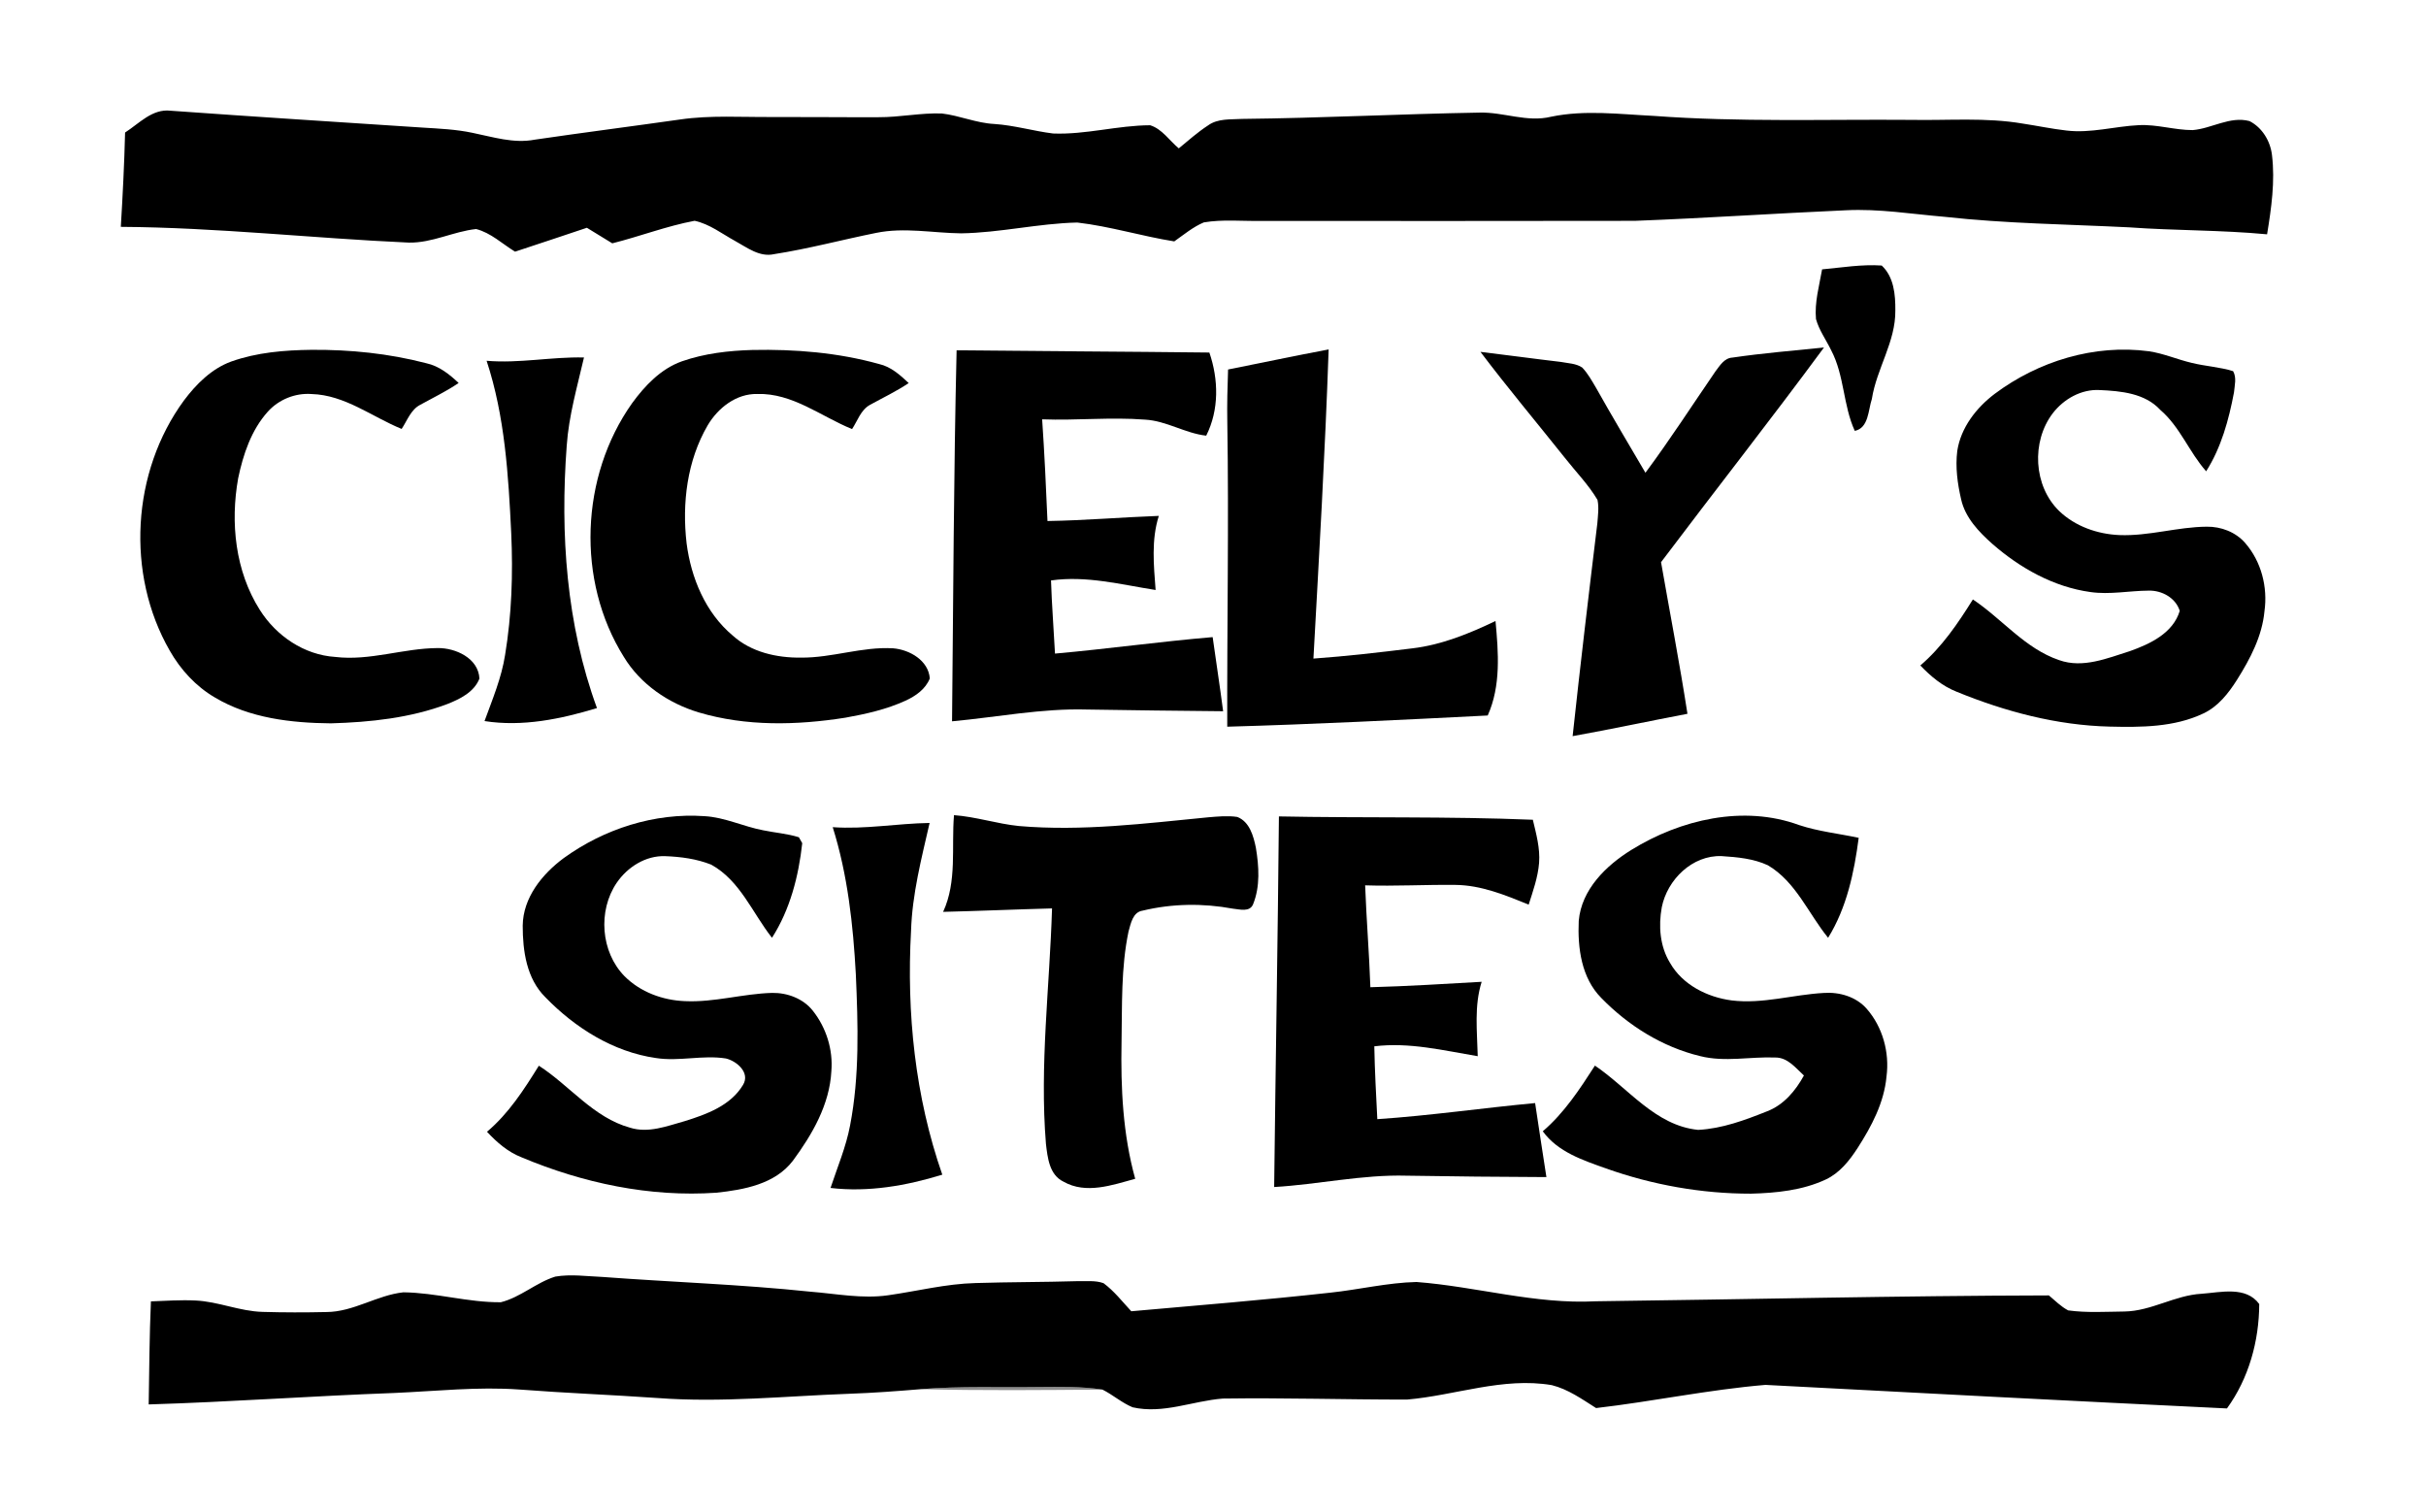
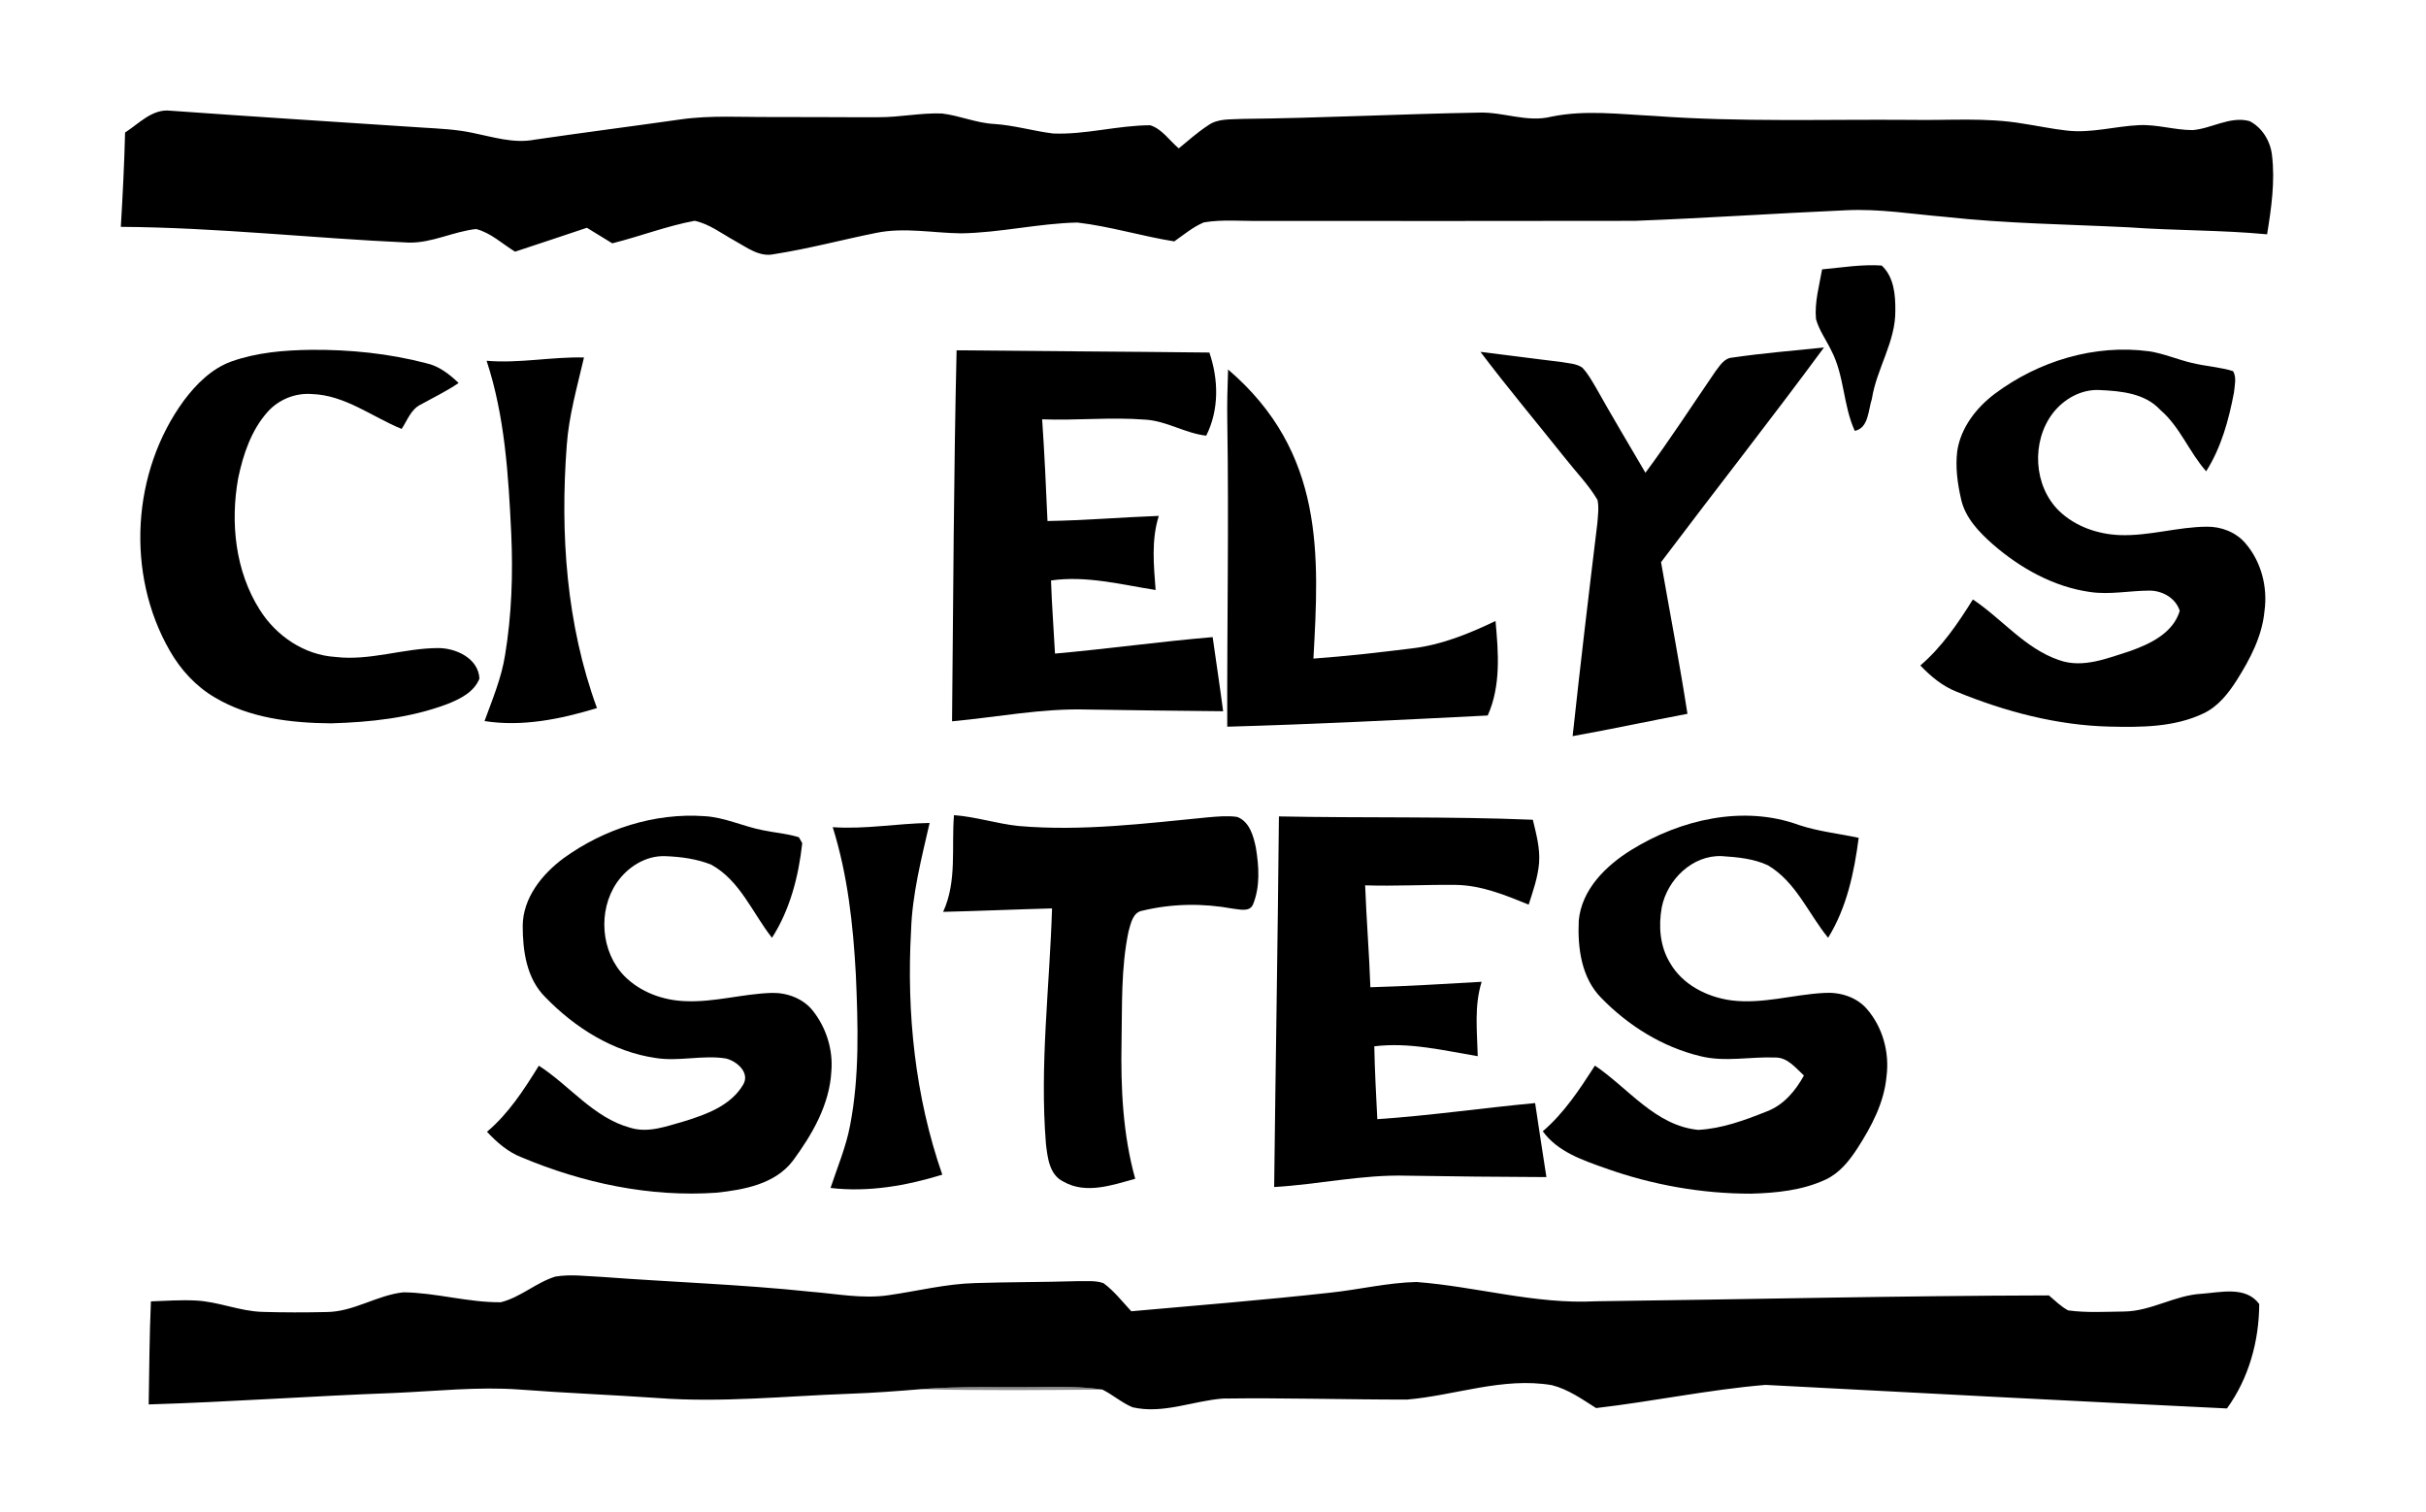
<svg xmlns="http://www.w3.org/2000/svg" width="300pt" height="187pt" viewBox="0 0 500 312" version="1.1">
  <g id="#000000ff">
    <path fill="#000000" opacity="1.00" d=" M 25.54 27.34 C 28.43 25.49 31.15 22.40 34.91 22.84 C 52.28 24.09 69.66 25.18 87.03 26.33 C 90.43 26.54 93.85 26.69 97.20 27.40 C 101.43 28.25 105.72 29.66 110.08 28.81 C 120.06 27.35 130.07 26.07 140.06 24.65 C 146.33 23.74 152.68 24.19 159.00 24.14 C 166.33 24.12 173.67 24.21 181.00 24.18 C 185.37 24.20 189.69 23.26 194.05 23.41 C 197.73 23.84 201.19 25.40 204.91 25.58 C 209.00 25.85 212.95 27.04 217.01 27.54 C 223.74 27.81 230.33 25.86 237.04 25.84 C 239.49 26.60 241.02 29.01 242.94 30.61 C 244.91 28.99 246.82 27.28 248.97 25.88 C 251.00 24.40 253.64 24.68 256.02 24.53 C 272.35 24.36 288.67 23.51 305.00 23.23 C 309.96 23.10 314.80 25.30 319.76 24.08 C 326.75 22.63 333.89 23.57 340.95 23.91 C 358.60 25.22 376.32 24.59 394.00 24.73 C 401.69 24.88 409.46 24.19 417.09 25.50 C 420.09 25.95 423.07 26.59 426.10 26.93 C 431.11 27.53 436.04 26.06 441.02 25.82 C 444.76 25.63 448.39 26.84 452.11 26.84 C 456.06 26.53 459.82 23.91 463.85 24.98 C 466.47 26.31 468.15 29.10 468.49 31.98 C 469.15 37.44 468.36 42.94 467.48 48.34 C 458.00 47.44 448.47 47.59 438.98 46.90 C 426.29 46.27 413.57 46.13 400.94 44.73 C 394.16 44.16 387.39 43.03 380.57 43.38 C 366.05 44.02 351.55 45.01 337.03 45.56 C 311.35 45.61 285.68 45.59 260.00 45.58 C 256.04 45.65 252.03 45.22 248.11 45.88 C 245.87 46.82 243.99 48.41 242.01 49.80 C 235.30 48.73 228.75 46.69 222.00 45.91 C 213.96 46.09 206.06 48.02 198.02 48.14 C 192.18 48.07 186.29 46.85 180.49 48.05 C 173.47 49.46 166.54 51.33 159.45 52.43 C 156.45 53.11 153.88 51.07 151.41 49.72 C 148.69 48.23 146.13 46.21 143.05 45.55 C 137.28 46.63 131.76 48.77 126.06 50.20 C 124.32 49.12 122.57 48.06 120.82 46.99 C 115.88 48.63 110.95 50.31 106.00 51.92 C 103.37 50.32 101.00 48.02 97.96 47.25 C 93.26 47.76 88.89 50.14 84.09 50.05 C 64.27 49.16 44.51 46.93 24.66 46.80 C 25.05 40.32 25.38 33.83 25.54 27.34 Z" />
    <path fill="#000000" opacity="1.00" d=" M 375.67 55.57 C 379.75 55.20 383.85 54.50 387.97 54.78 C 390.49 57.13 390.81 60.80 390.78 64.04 C 390.86 70.50 386.92 76.03 385.94 82.30 C 385.18 84.55 385.30 88.31 382.41 88.89 C 379.99 83.60 380.28 77.48 377.56 72.30 C 376.52 70.14 375.06 68.16 374.41 65.83 C 374.09 62.37 375.08 58.96 375.67 55.57 Z" />
    <path fill="#000000" opacity="1.00" d=" M 47.43 74.59 C 52.73 72.70 58.41 72.24 63.99 72.17 C 71.96 72.11 79.97 72.92 87.70 74.94 C 90.32 75.51 92.45 77.21 94.36 79.01 C 91.84 80.73 89.09 82.04 86.44 83.51 C 84.48 84.52 83.75 86.77 82.60 88.49 C 76.46 85.98 70.88 81.48 64.01 81.29 C 60.63 81.04 57.22 82.43 54.97 84.95 C 51.56 88.75 49.90 93.76 48.87 98.67 C 47.23 107.84 48.27 117.83 53.33 125.81 C 56.71 131.19 62.49 135.12 68.91 135.53 C 76.04 136.38 82.94 133.74 90.03 133.70 C 93.74 133.65 98.45 135.80 98.65 140.00 C 97.55 142.79 94.65 144.21 92.02 145.25 C 84.37 148.13 76.12 149.00 67.99 149.23 C 59.80 149.15 51.22 148.17 44.06 143.89 C 40.14 141.60 36.99 138.16 34.76 134.24 C 25.65 118.41 26.90 97.31 37.69 82.61 C 40.23 79.23 43.38 76.07 47.43 74.59 Z" />
-     <path fill="#000000" opacity="1.00" d=" M 140.43 74.54 C 145.10 72.91 150.07 72.34 154.99 72.20 C 163.77 72.02 172.62 72.74 181.10 75.10 C 183.55 75.65 185.44 77.36 187.22 79.03 C 184.67 80.74 181.88 82.06 179.20 83.54 C 177.32 84.59 176.66 86.82 175.53 88.52 C 169.11 85.91 163.23 81.06 155.98 81.28 C 151.64 81.18 147.86 84.16 145.74 87.75 C 141.49 95.04 140.43 103.80 141.39 112.08 C 142.31 119.23 145.28 126.40 150.91 131.12 C 154.71 134.55 160.00 135.73 165.00 135.67 C 171.41 135.73 177.60 133.37 184.01 133.75 C 187.40 134.03 191.30 136.25 191.57 139.97 C 190.69 142.18 188.64 143.60 186.57 144.55 C 182.64 146.35 178.40 147.30 174.17 148.06 C 164.14 149.64 153.69 149.89 143.88 146.97 C 137.61 145.08 131.85 141.15 128.43 135.50 C 118.61 119.79 119.46 98.30 130.12 83.22 C 132.78 79.57 136.08 76.08 140.43 74.54 Z" />
    <path fill="#000000" opacity="1.00" d=" M 197.10 72.27 C 214.48 72.46 231.87 72.53 249.25 72.73 C 251.16 78.29 251.28 84.55 248.60 89.88 C 244.25 89.40 240.38 86.80 235.95 86.57 C 228.90 86.02 221.82 86.78 214.75 86.51 C 215.23 93.50 215.55 100.49 215.85 107.49 C 223.52 107.37 231.16 106.71 238.82 106.43 C 237.24 111.40 237.78 116.62 238.16 121.72 C 231.01 120.60 223.87 118.71 216.58 119.75 C 216.74 124.78 217.14 129.81 217.40 134.84 C 228.26 133.87 239.07 132.36 249.93 131.44 C 250.64 136.54 251.43 141.63 252.09 146.73 C 242.73 146.67 233.37 146.51 224.02 146.38 C 214.66 146.11 205.44 147.96 196.16 148.81 C 196.42 123.30 196.50 97.78 197.10 72.27 Z" />
-     <path fill="#000000" opacity="1.00" d=" M 253.11 76.23 C 260.03 74.86 266.93 73.39 273.86 72.09 C 273.13 93.36 271.89 114.62 270.72 135.87 C 277.53 135.38 284.33 134.60 291.11 133.76 C 297.16 133.05 302.84 130.72 308.29 128.12 C 308.89 134.64 309.43 141.46 306.68 147.61 C 288.77 148.52 270.86 149.42 252.94 149.92 C 252.88 128.94 253.29 107.97 252.95 86.99 C 252.89 83.40 252.98 79.82 253.11 76.23 Z" />
+     <path fill="#000000" opacity="1.00" d=" M 253.11 76.23 C 273.13 93.36 271.89 114.62 270.72 135.87 C 277.53 135.38 284.33 134.60 291.11 133.76 C 297.16 133.05 302.84 130.72 308.29 128.12 C 308.89 134.64 309.43 141.46 306.68 147.61 C 288.77 148.52 270.86 149.42 252.94 149.92 C 252.88 128.94 253.29 107.97 252.95 86.99 C 252.89 83.40 252.98 79.82 253.11 76.23 Z" />
    <path fill="#000000" opacity="1.00" d=" M 357.18 73.77 C 363.45 72.85 369.76 72.34 376.06 71.69 C 365.06 86.61 353.59 101.18 342.44 115.98 C 344.26 126.40 346.27 136.80 347.89 147.26 C 339.99 148.76 332.12 150.45 324.20 151.87 C 325.78 137.22 327.52 122.58 329.30 107.95 C 329.42 106.35 329.66 104.72 329.33 103.13 C 327.46 99.97 324.86 97.34 322.61 94.47 C 316.80 87.18 310.80 80.03 305.18 72.59 C 310.72 73.25 316.24 74.02 321.79 74.67 C 323.26 74.96 324.90 74.96 326.18 75.83 C 327.35 77.05 328.16 78.55 329.02 79.99 C 332.33 85.89 335.80 91.69 339.22 97.53 C 344.27 90.74 348.86 83.62 353.65 76.64 C 354.57 75.44 355.48 73.86 357.18 73.77 Z" />
    <path fill="#000000" opacity="1.00" d=" M 411.27 81.26 C 420.28 74.51 431.86 70.97 443.10 72.47 C 446.14 72.92 448.97 74.17 451.95 74.87 C 454.76 75.56 457.69 75.71 460.47 76.57 C 461.23 77.91 460.78 79.52 460.65 80.96 C 459.58 86.63 458.02 92.32 454.91 97.23 C 451.39 93.26 449.52 88.05 445.43 84.55 C 442.28 81.12 437.33 80.67 432.96 80.47 C 429.16 80.25 425.53 82.31 423.26 85.26 C 418.81 91.10 419.27 100.26 424.58 105.42 C 427.89 108.60 432.49 110.20 437.02 110.39 C 443.09 110.63 448.99 108.70 455.04 108.66 C 457.98 108.62 460.99 109.76 462.95 112.01 C 466.28 115.82 467.64 121.12 466.94 126.09 C 466.46 131.25 463.99 135.93 461.28 140.24 C 459.51 143.03 457.37 145.78 454.31 147.20 C 448.31 150.05 441.48 150.05 434.98 149.90 C 424.11 149.64 413.45 146.81 403.43 142.71 C 400.51 141.57 398.08 139.53 395.94 137.29 C 400.40 133.47 403.69 128.62 406.78 123.67 C 412.82 127.69 417.53 133.80 424.58 136.19 C 429.48 137.93 434.50 135.80 439.18 134.33 C 443.34 132.85 448.07 130.63 449.46 126.03 C 448.63 123.33 445.76 121.78 443.05 121.85 C 439.04 121.87 435.03 122.72 431.02 122.14 C 423.43 121.09 416.50 117.19 410.80 112.21 C 408.00 109.72 405.21 106.81 404.36 103.04 C 403.60 99.77 403.14 96.36 403.56 93.01 C 404.30 88.21 407.48 84.13 411.27 81.26 Z" />
    <path fill="#000000" opacity="1.00" d=" M 100.13 74.43 C 106.85 75.01 113.51 73.59 120.22 73.75 C 118.83 79.77 117.09 85.75 116.66 91.94 C 115.29 110.14 116.58 128.83 122.90 146.08 C 115.42 148.35 107.53 149.99 99.70 148.76 C 101.33 144.29 103.20 139.86 103.94 135.14 C 105.31 126.85 105.59 118.41 105.21 110.02 C 104.63 98.05 103.91 85.90 100.13 74.43 Z" />
    <path fill="#000000" opacity="1.00" d=" M 116.04 177.03 C 124.38 171.00 134.78 167.65 145.10 168.38 C 149.28 168.61 153.10 170.52 157.18 171.29 C 159.63 171.80 162.16 171.98 164.56 172.73 C 164.73 173.03 165.08 173.64 165.25 173.95 C 164.51 180.74 162.74 187.66 159.01 193.47 C 154.97 188.35 152.45 181.68 146.47 178.38 C 143.46 177.18 140.19 176.75 136.98 176.63 C 132.95 176.48 129.20 178.87 126.97 182.13 C 123.05 187.90 123.68 196.40 128.59 201.40 C 131.85 204.67 136.46 206.36 141.03 206.54 C 147.10 206.83 153.01 205.00 159.05 204.84 C 162.18 204.79 165.45 206.01 167.43 208.51 C 170.20 212.00 171.63 216.54 171.26 220.99 C 170.90 227.88 167.31 234.06 163.32 239.47 C 159.64 244.30 153.23 245.45 147.56 246.06 C 133.81 247.02 119.97 244.07 107.32 238.75 C 104.52 237.66 102.23 235.66 100.21 233.49 C 104.69 229.71 107.85 224.79 110.91 219.86 C 117.29 223.97 122.17 230.57 129.73 232.65 C 133.51 233.84 137.36 232.31 140.99 231.30 C 145.51 229.90 150.49 228.09 153.04 223.81 C 154.55 221.32 151.77 218.92 149.51 218.37 C 144.71 217.60 139.84 219.04 135.02 218.27 C 126.25 217.01 118.34 212.02 112.26 205.74 C 108.37 201.91 107.58 196.18 107.58 190.98 C 107.64 185.19 111.59 180.33 116.04 177.03 Z" />
    <path fill="#000000" opacity="1.00" d=" M 196.56 168.17 C 201.09 168.50 205.43 169.95 209.93 170.41 C 223.00 171.54 236.07 169.87 249.06 168.61 C 251.03 168.45 253.03 168.24 255.01 168.54 C 257.55 169.52 258.36 172.49 258.85 174.91 C 259.48 178.73 259.76 182.86 258.28 186.53 C 257.60 188.25 255.47 187.59 254.09 187.46 C 247.94 186.32 241.57 186.40 235.48 187.87 C 233.44 188.17 233.04 190.54 232.57 192.18 C 231.00 199.67 231.27 207.38 231.13 214.99 C 230.95 224.45 231.40 234.03 233.95 243.19 C 229.20 244.49 223.80 246.43 219.15 243.78 C 216.22 242.38 215.87 238.81 215.53 235.97 C 214.21 219.78 216.30 203.59 216.79 187.41 C 209.30 187.61 201.81 187.94 194.32 188.12 C 197.22 181.82 196.01 174.84 196.56 168.17 Z" />
    <path fill="#000000" opacity="1.00" d=" M 336.33 175.33 C 346.47 169.06 359.46 166.01 370.94 170.22 C 374.93 171.54 379.13 171.97 383.22 172.85 C 382.29 180.00 380.75 187.27 376.91 193.47 C 372.82 188.46 370.29 181.95 364.50 178.52 C 361.54 177.13 358.17 176.83 354.95 176.62 C 348.91 176.38 343.72 181.47 342.59 187.18 C 341.89 191.03 342.20 195.24 344.29 198.64 C 346.87 203.17 351.97 205.73 357.00 206.39 C 363.40 207.18 369.67 205.19 376.03 204.85 C 379.24 204.62 382.68 205.62 384.86 208.10 C 388.17 211.87 389.61 217.12 388.96 222.08 C 388.47 227.48 385.87 232.37 382.99 236.85 C 381.31 239.44 379.30 241.99 376.44 243.33 C 371.64 245.58 366.23 246.12 360.99 246.26 C 350.83 246.27 340.67 244.46 331.10 241.06 C 326.33 239.36 321.15 237.67 318.04 233.39 C 322.48 229.59 325.67 224.70 328.80 219.84 C 335.70 224.49 341.25 232.22 350.10 233.10 C 355.02 232.85 359.76 231.09 364.29 229.28 C 367.75 227.96 370.19 225.04 371.92 221.88 C 370.21 220.33 368.57 218.14 366.01 218.17 C 360.85 217.96 355.61 219.17 350.51 217.88 C 342.73 216.01 335.66 211.59 330.11 205.88 C 326.00 201.74 325.21 195.55 325.46 189.98 C 326.02 183.51 331.09 178.57 336.33 175.33 Z" />
    <path fill="#000000" opacity="1.00" d=" M 263.60 168.43 C 281.06 168.78 298.54 168.40 315.99 169.12 C 316.68 172.03 317.51 174.99 317.28 178.01 C 317.04 180.98 316.03 183.81 315.13 186.63 C 310.28 184.65 305.29 182.60 299.97 182.56 C 293.77 182.49 287.58 182.85 281.39 182.65 C 281.65 189.66 282.23 196.66 282.47 203.67 C 290.13 203.47 297.78 202.98 305.43 202.55 C 303.86 207.54 304.50 212.77 304.62 217.90 C 297.56 216.72 290.49 214.97 283.28 215.86 C 283.37 220.87 283.65 225.88 283.90 230.89 C 294.79 230.16 305.60 228.58 316.46 227.57 C 317.23 232.66 317.99 237.75 318.79 242.84 C 309.19 242.81 299.58 242.70 289.98 242.55 C 280.79 242.29 271.76 244.36 262.62 244.89 C 262.91 219.40 263.37 193.92 263.60 168.43 Z" />
    <path fill="#000000" opacity="1.00" d=" M 171.54 170.65 C 178.23 171.12 184.86 169.88 191.53 169.78 C 189.85 177.12 187.94 184.46 187.70 192.03 C 186.76 209.00 188.53 226.24 194.15 242.34 C 186.71 244.63 178.88 246.00 171.09 245.08 C 172.50 240.81 174.28 236.64 175.12 232.20 C 177.10 221.94 176.76 211.42 176.31 201.03 C 175.75 190.78 174.63 180.48 171.54 170.65 Z" />
    <path fill="#000000" opacity="1.00" d=" M 114.30 263.37 C 117.52 262.82 120.80 263.31 124.04 263.44 C 138.33 264.51 152.66 264.98 166.92 266.48 C 172.26 266.90 177.62 267.99 182.98 267.22 C 188.98 266.37 194.91 264.85 201.01 264.70 C 208.00 264.48 215.00 264.52 221.99 264.31 C 223.79 264.38 225.69 264.09 227.42 264.73 C 229.61 266.35 231.29 268.53 233.14 270.52 C 246.84 269.30 260.56 268.20 274.23 266.68 C 280.16 266.05 286.01 264.62 291.98 264.48 C 304.35 265.42 316.50 269.12 328.99 268.46 C 360.14 268.07 391.30 267.32 422.46 267.25 C 423.74 268.32 424.94 269.55 426.44 270.34 C 430.29 270.87 434.20 270.61 438.07 270.57 C 443.60 270.48 448.45 267.21 453.97 266.91 C 457.90 266.63 463.11 265.27 465.86 269.03 C 465.83 276.65 463.71 284.36 459.20 290.57 C 427.46 289.04 395.71 287.39 363.98 285.71 C 352.27 286.69 340.72 289.14 329.04 290.49 C 326.15 288.66 323.27 286.60 319.90 285.76 C 309.80 284.05 299.98 287.89 290.02 288.74 C 277.36 288.75 264.68 288.35 252.01 288.53 C 245.81 289.02 239.68 291.77 233.41 290.33 C 231.17 289.40 229.34 287.75 227.19 286.68 C 222.82 286.01 218.40 286.14 214.00 286.16 C 205.92 286.28 197.83 285.94 189.76 286.59 C 184.84 287.00 179.91 287.37 174.98 287.54 C 161.80 288.02 148.61 289.41 135.42 288.42 C 125.94 287.76 116.44 287.40 106.96 286.67 C 98.31 286.04 89.67 287.01 81.03 287.38 C 64.15 288.00 47.30 289.23 30.41 289.74 C 30.53 282.65 30.56 275.56 30.87 268.48 C 33.94 268.37 37.01 268.15 40.08 268.30 C 44.79 268.52 49.20 270.53 53.92 270.65 C 58.30 270.78 62.69 270.78 67.07 270.68 C 72.67 270.66 77.48 267.20 82.96 266.61 C 89.71 266.69 96.30 268.72 103.06 268.66 C 107.12 267.65 110.32 264.61 114.30 263.37 Z" />
  </g>
  <g id="#0d0d0d78">
    <path fill="#0d0d0d" opacity="0.47" d=" M 189.76 286.59 C 197.83 285.94 205.92 286.28 214.00 286.16 C 218.40 286.14 222.82 286.01 227.19 286.68 C 214.71 286.78 202.23 286.91 189.76 286.59 Z" />
  </g>
</svg>